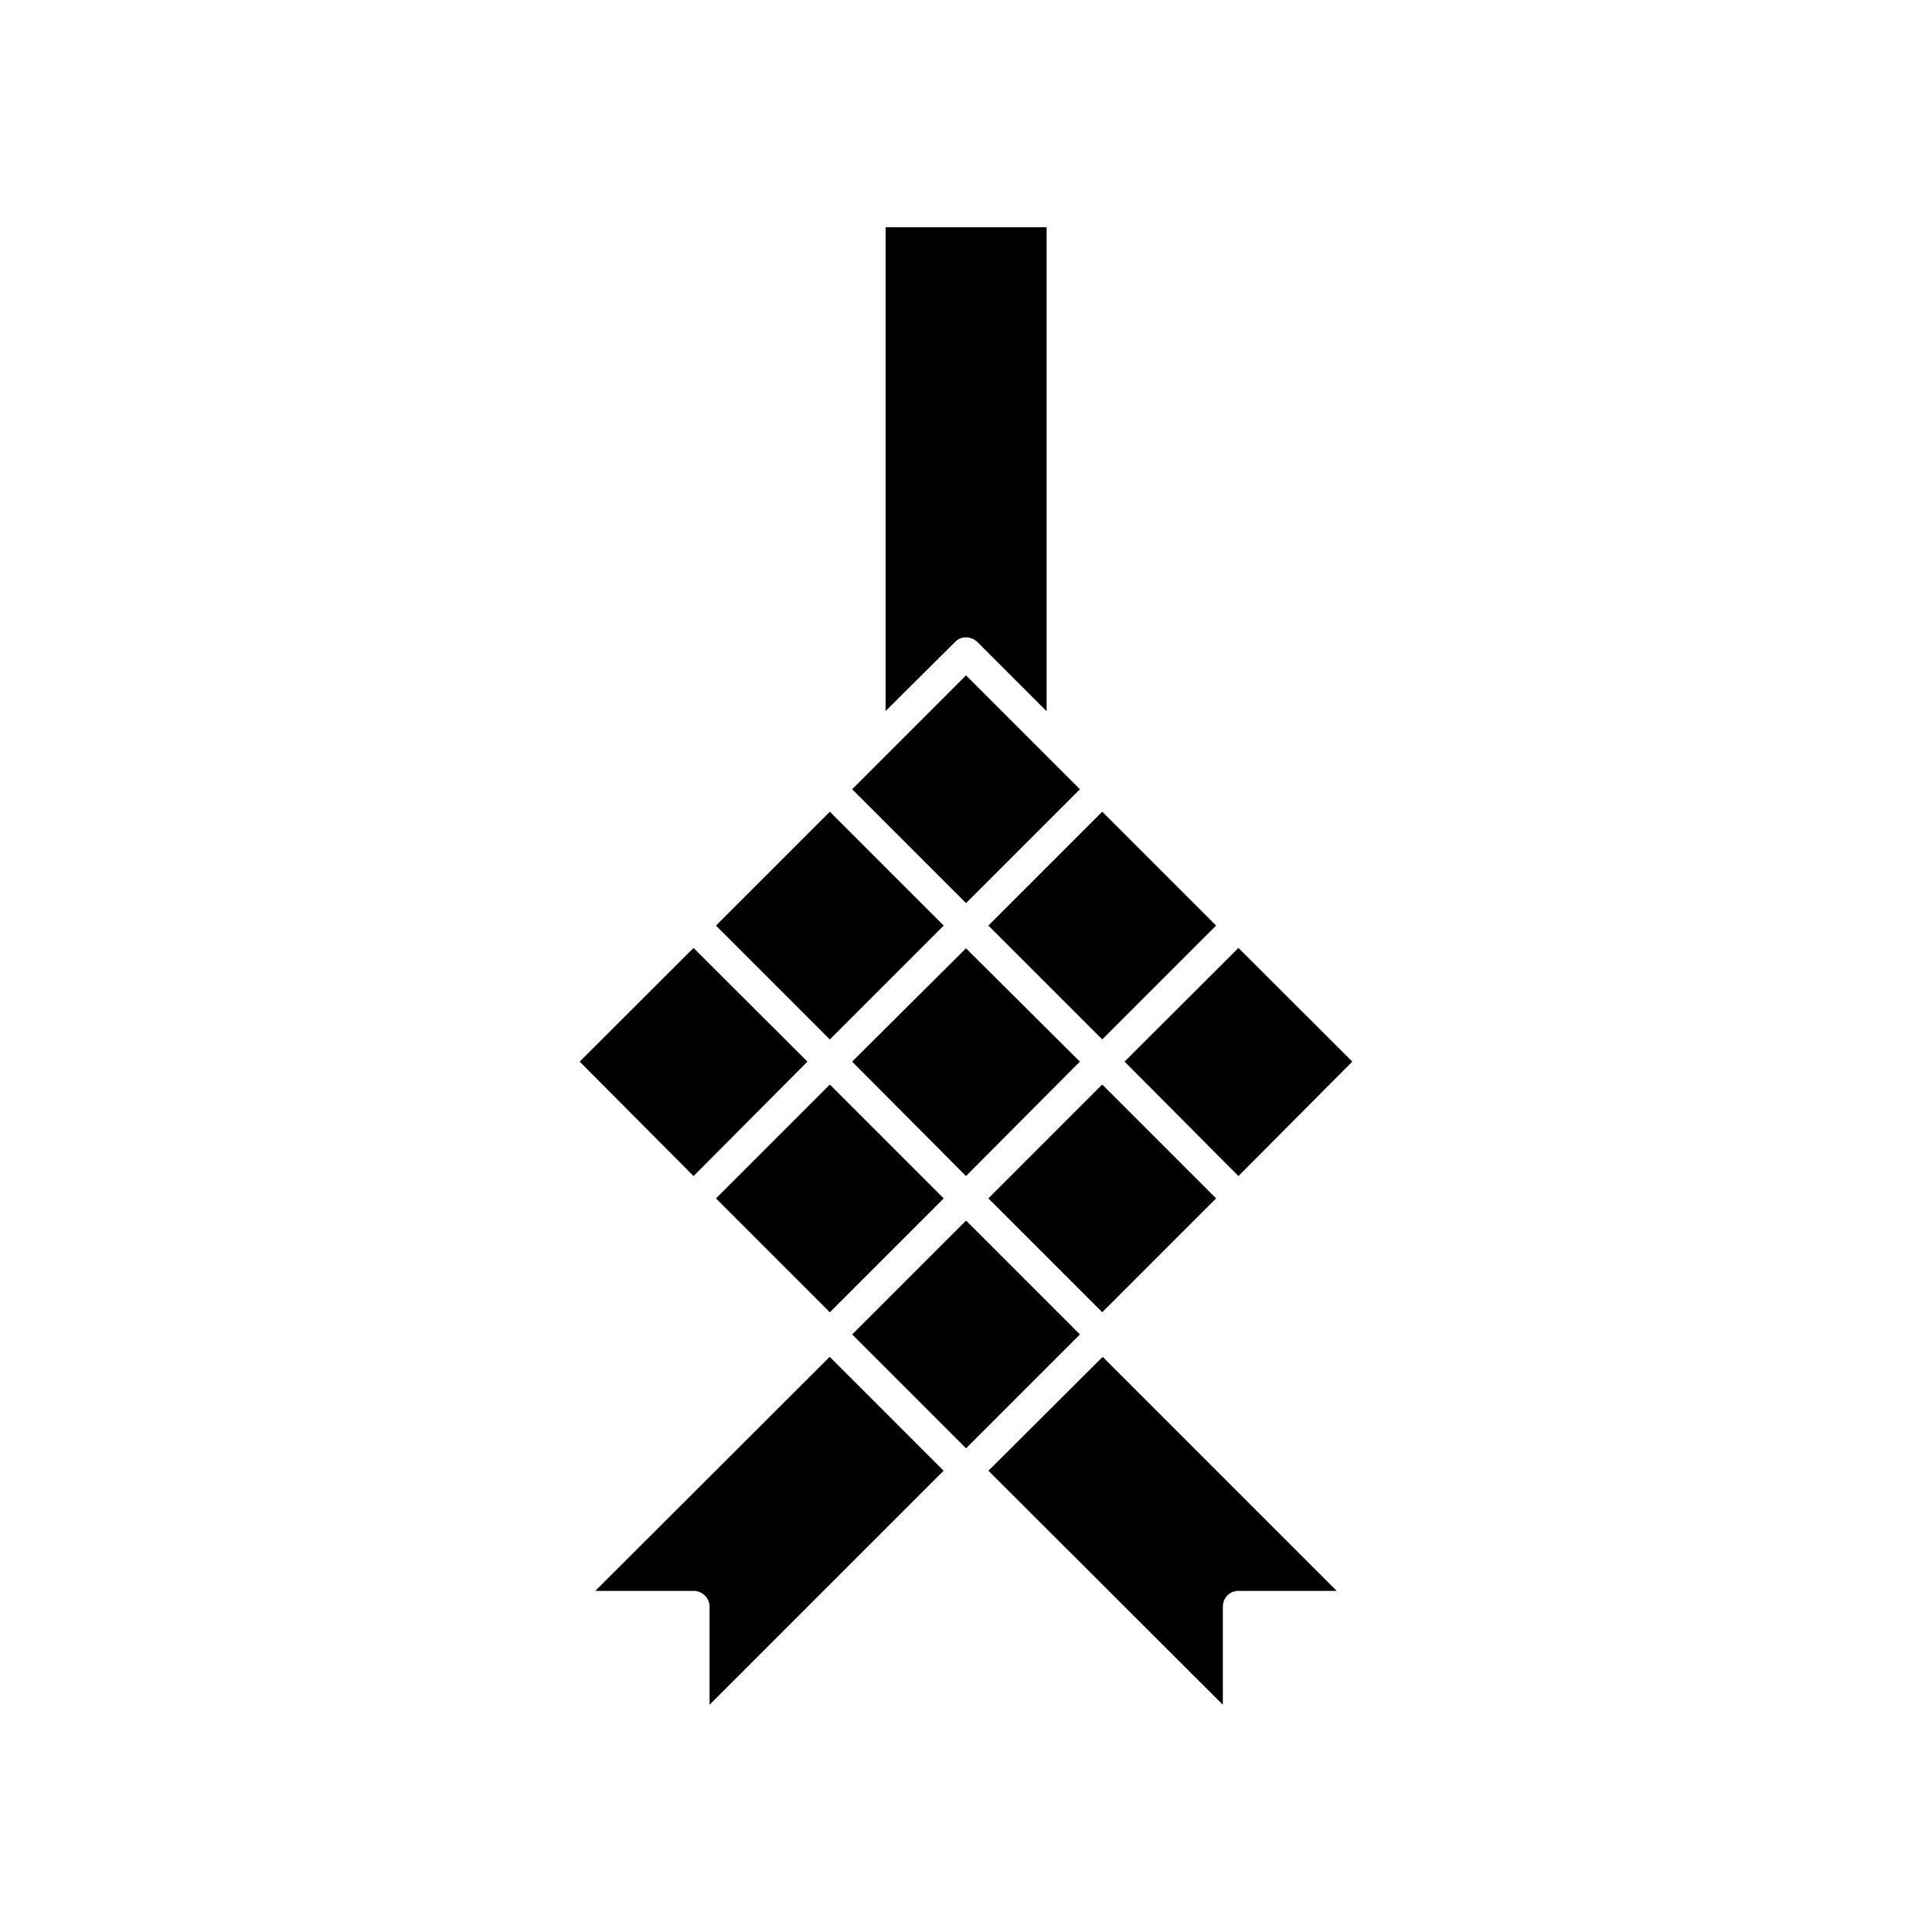
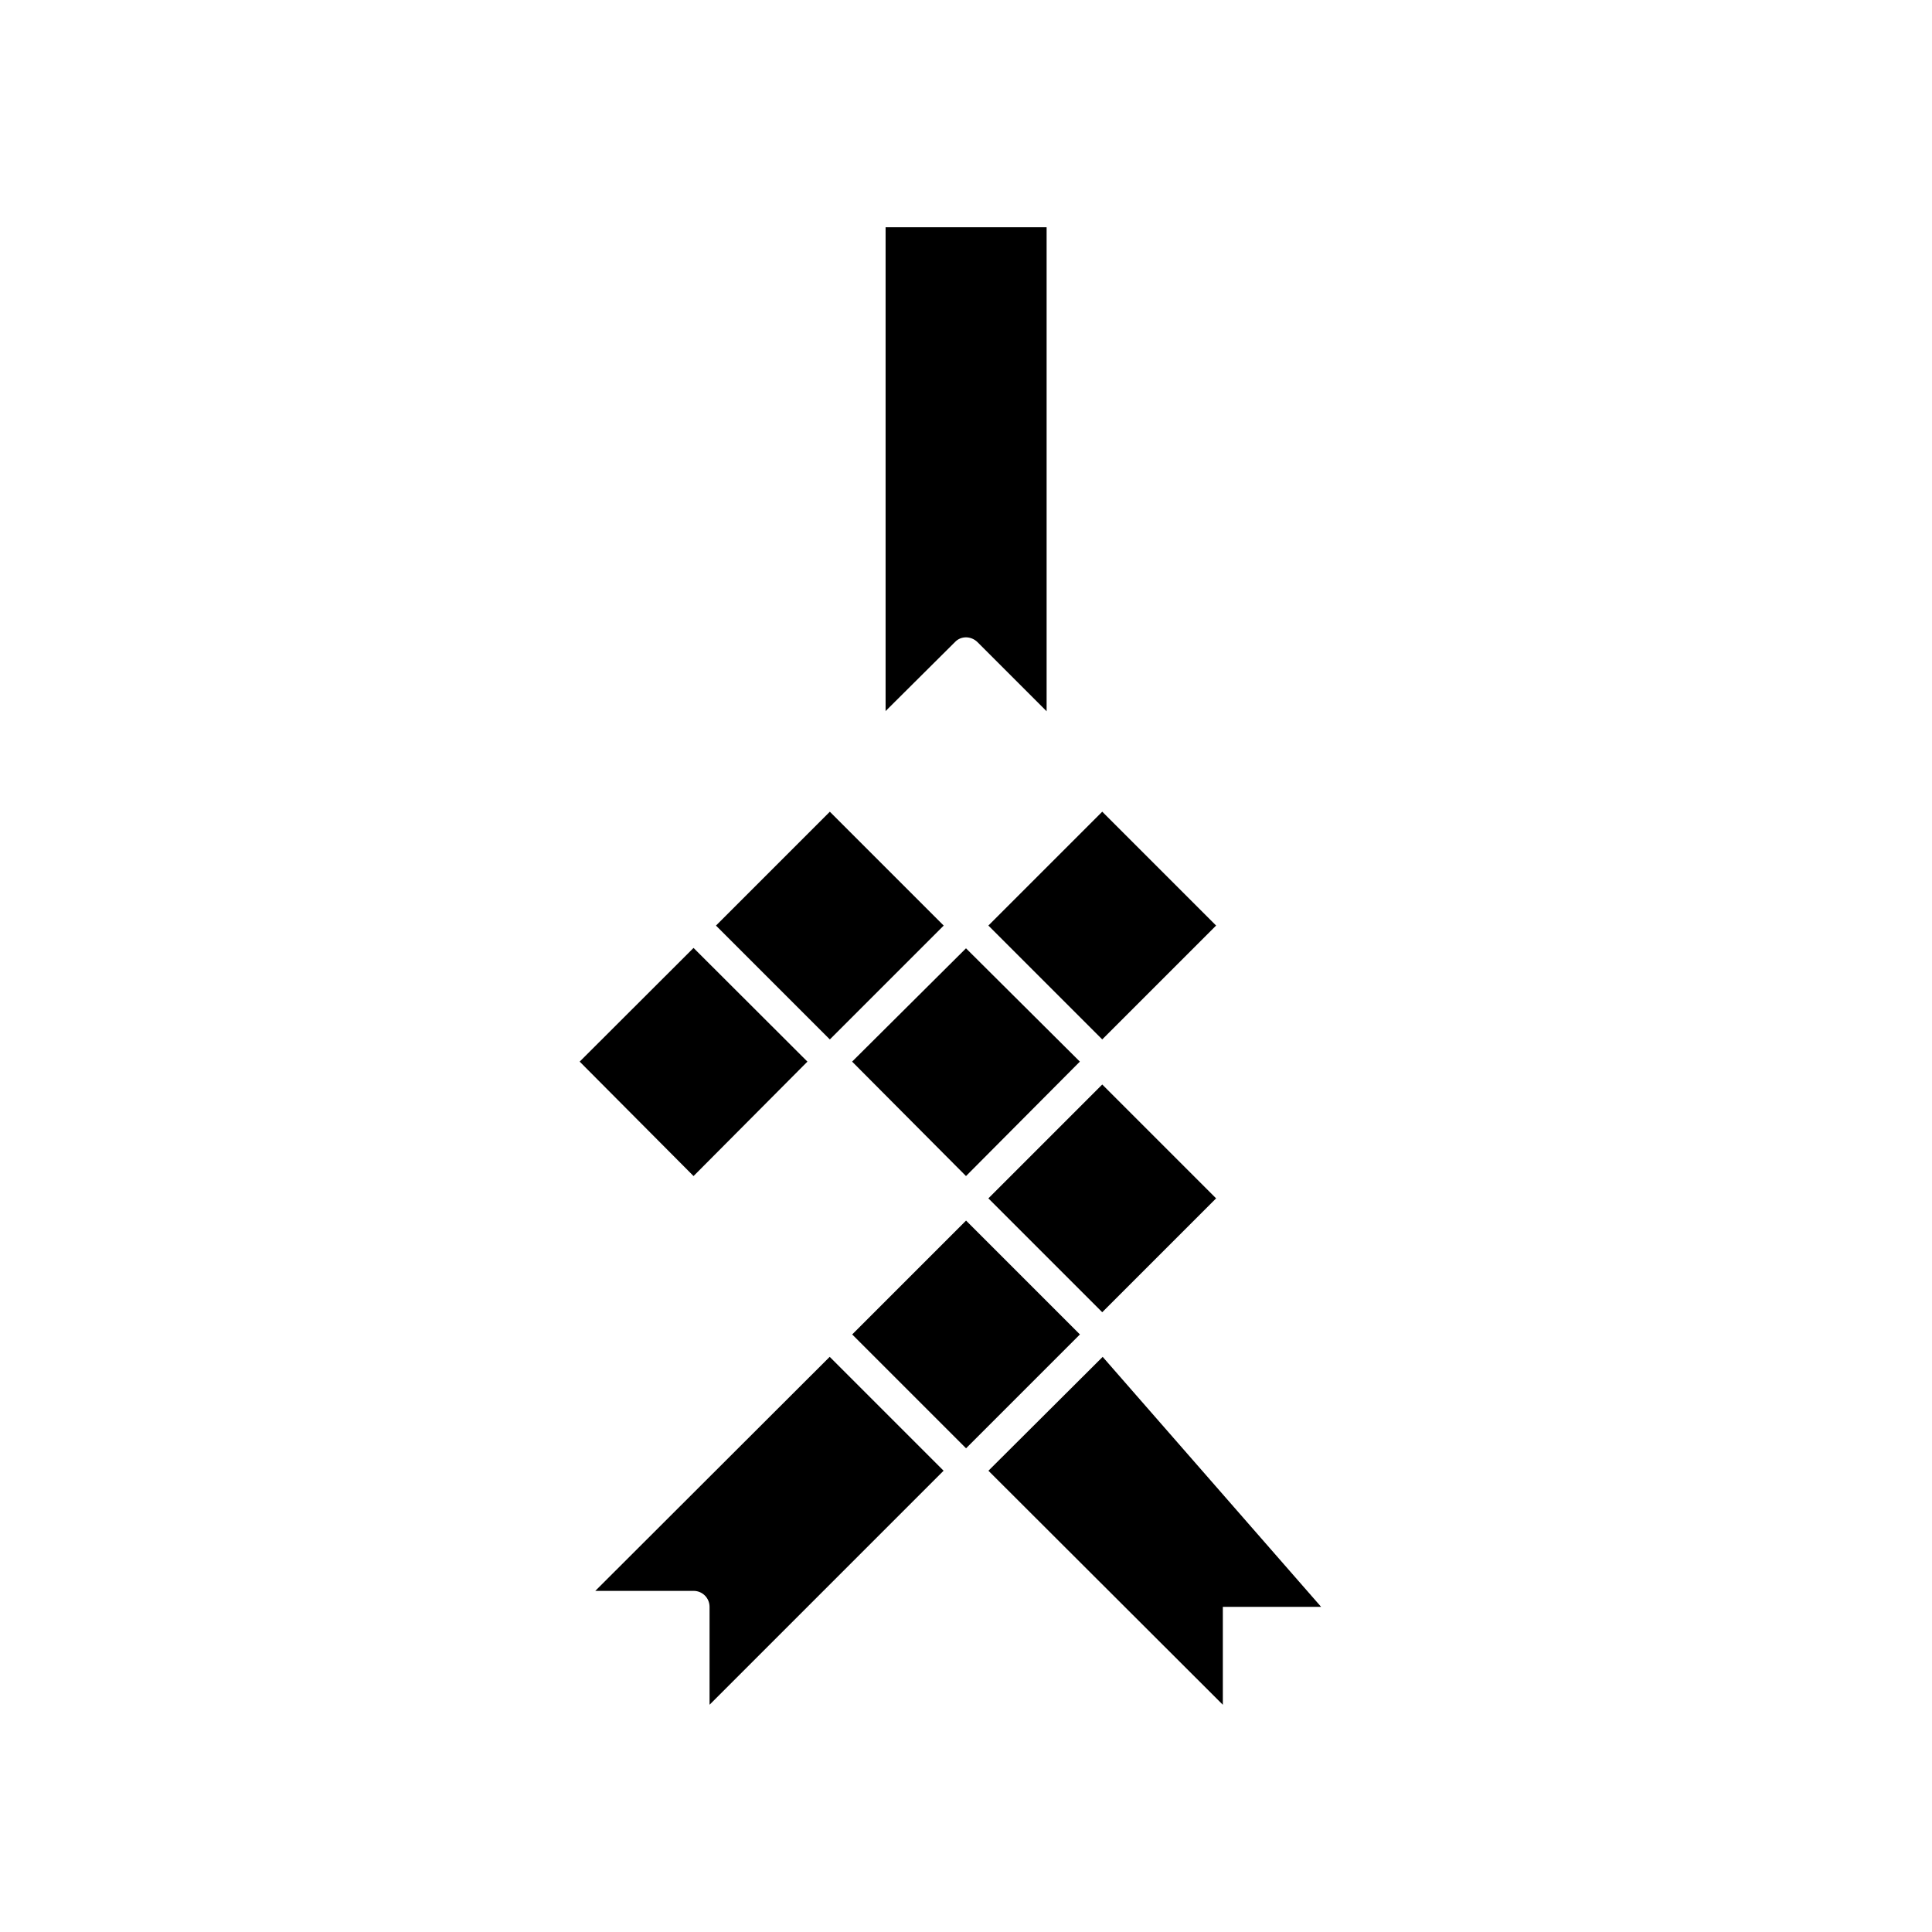
<svg xmlns="http://www.w3.org/2000/svg" fill="#000000" width="800px" height="800px" version="1.1" viewBox="144 144 512 512">
  <g>
    <path d="m378.64 332.49 18.438-18.34c1.562-1.664 4.231-1.664 5.945 0l18.34 18.34v-128.27h-42.672v128.27z" />
    <path d="m369.82 425.34 30.18 30.328 30.176-30.328-30.176-30.027z" />
    <path d="m405.93 461.58 30.176-30.176 30.176 30.176-30.176 30.176z" />
-     <path d="m472.2 395.21-30.18 30.129 30.18 30.328 30.176-30.328z" />
    <path d="m405.93 389.28 30.176-30.176 30.176 30.176-30.176 30.176z" />
-     <path d="m369.83 353.16 30.176-30.176 30.176 30.176-30.176 30.176z" />
    <path d="m333.74 389.29 30.176-30.176 30.176 30.176-30.176 30.176z" />
    <path d="m297.62 425.34 30.176 30.328 30.18-30.328-30.18-30.129z" />
-     <path d="m333.74 461.59 30.176-30.176 30.176 30.176-30.176 30.176z" />
    <path d="m369.84 497.64 30.176-30.176 30.176 30.176-30.176 30.176z" />
-     <path d="m436.22 503.58-30.277 30.18 62.121 62.02v-25.945c0-2.367 1.762-4.231 4.133-4.231h26.047z" />
+     <path d="m436.22 503.58-30.277 30.18 62.121 62.02v-25.945h26.047z" />
    <path d="m332.04 569.83v25.945l62.02-62.02-30.18-30.18-62.121 62.023h26.047c2.371 0 4.234 1.914 4.234 4.231z" />
  </g>
</svg>